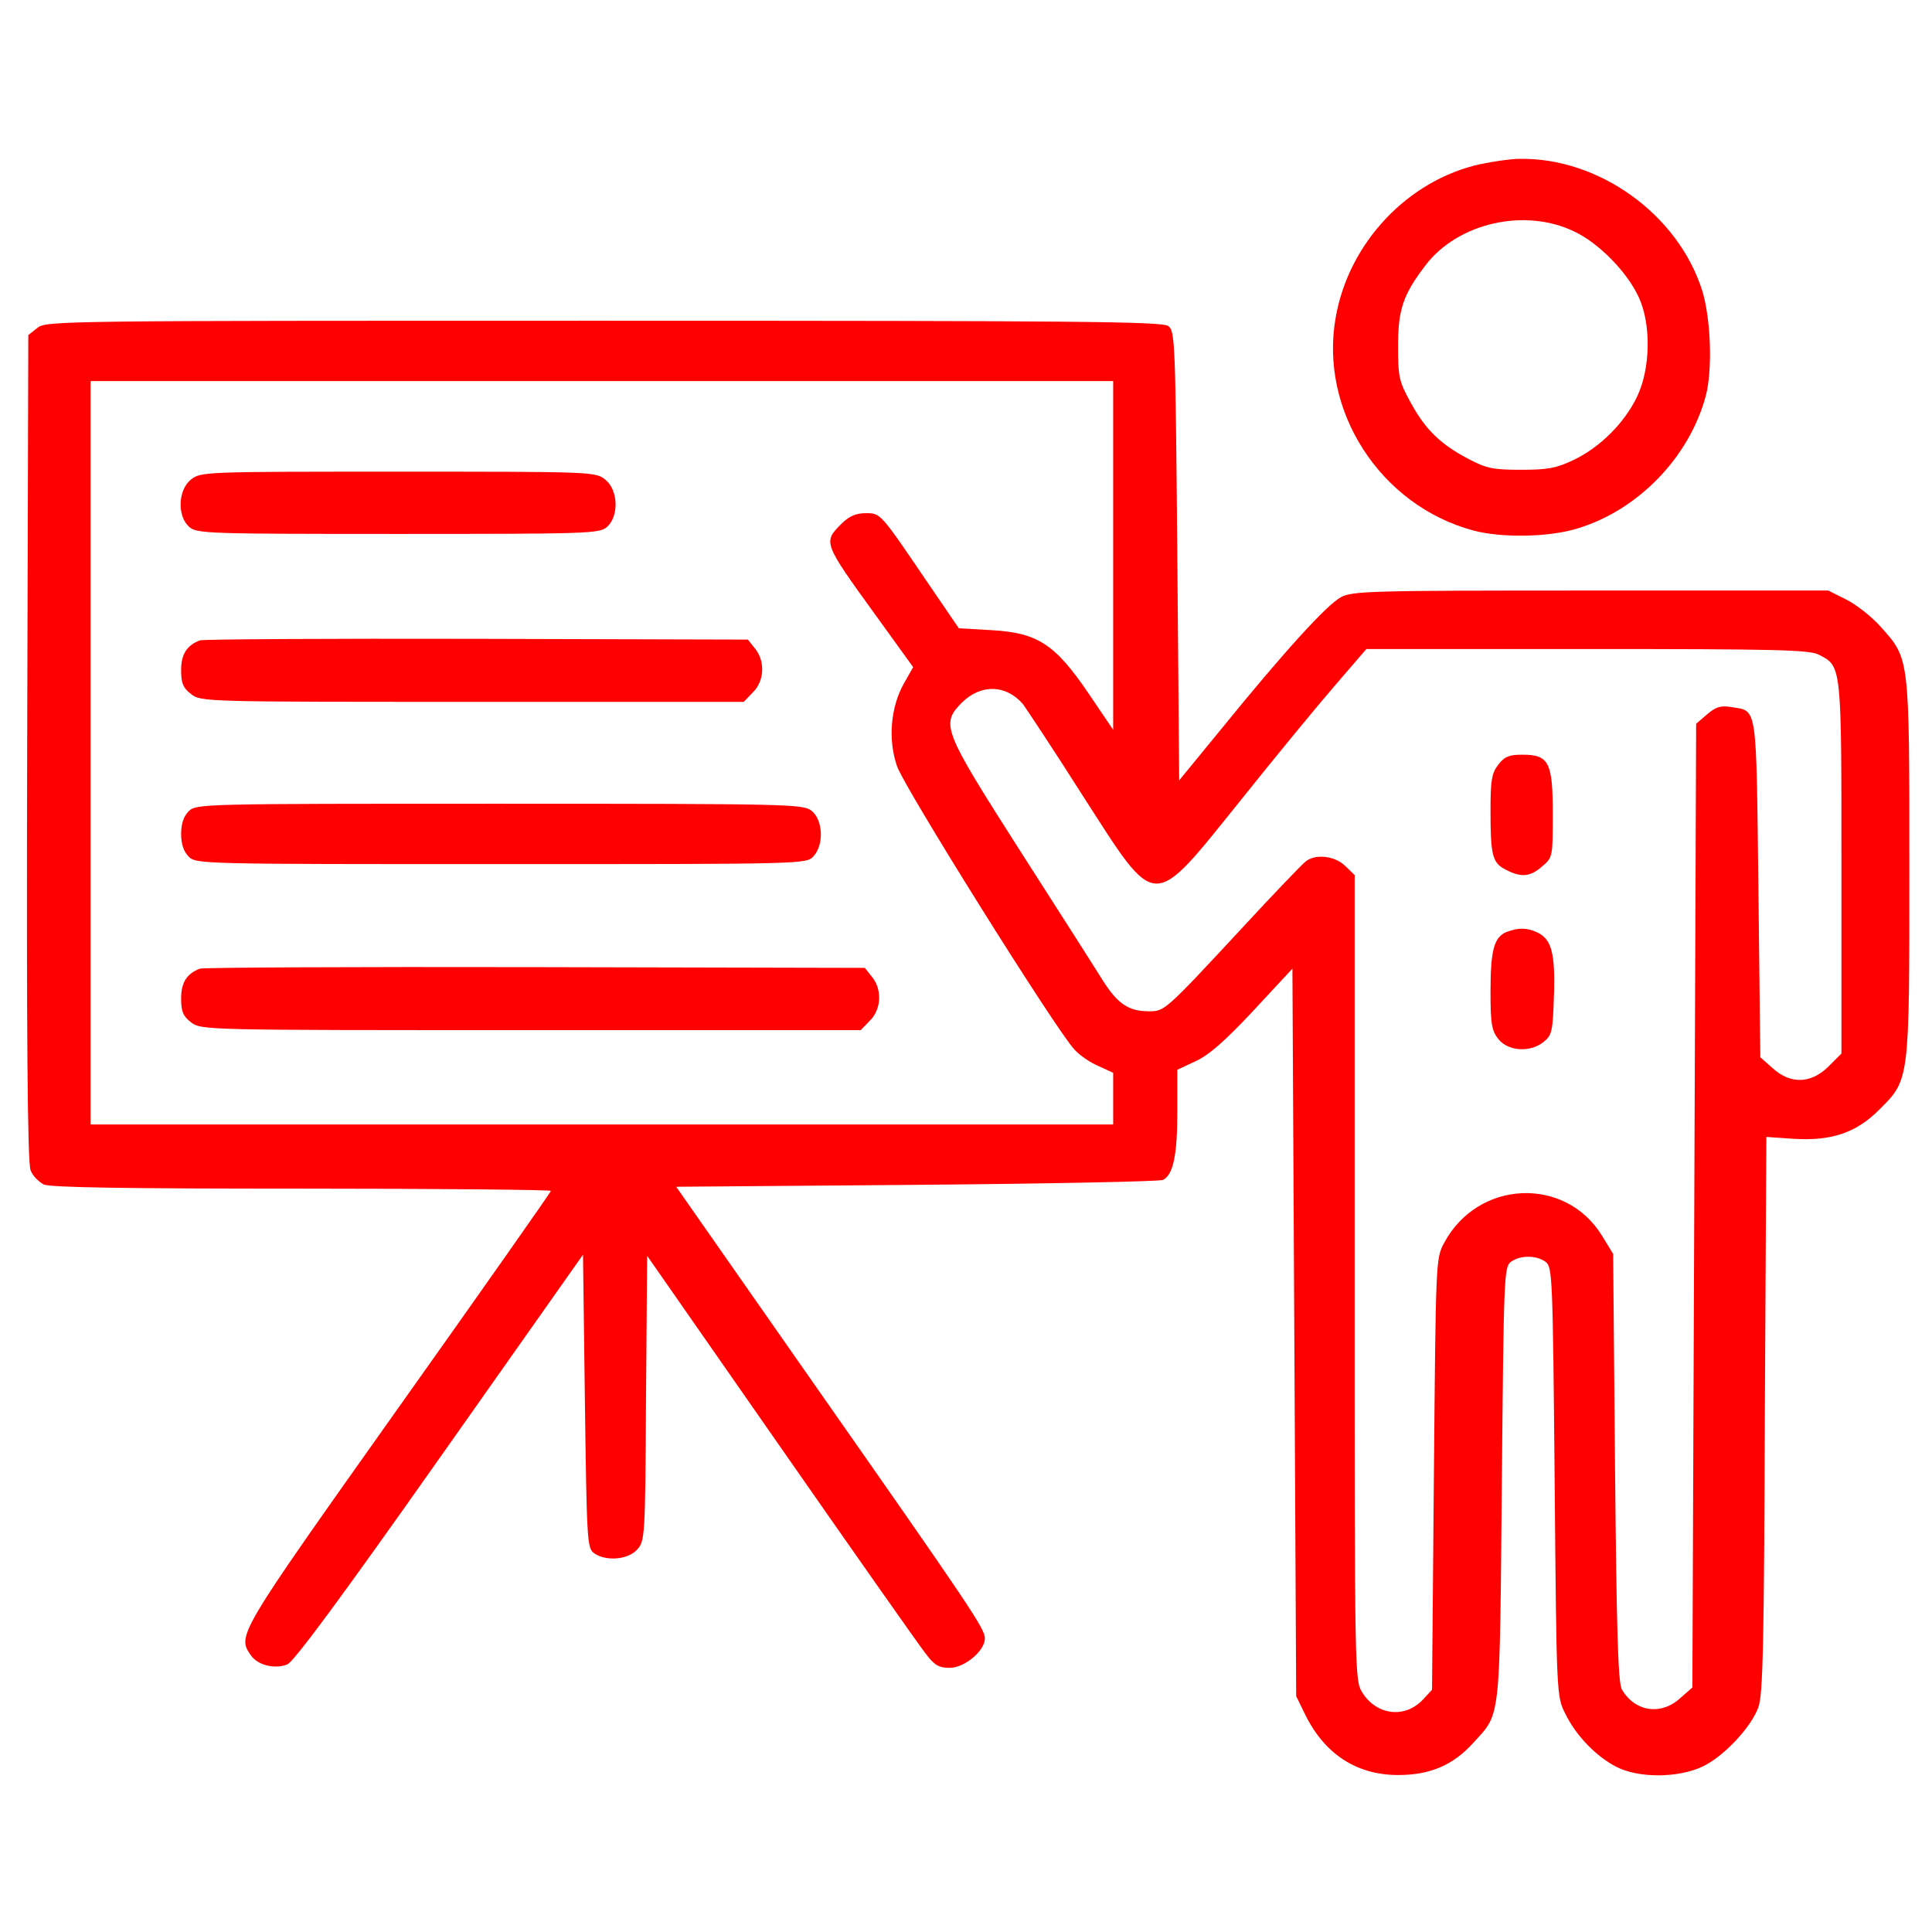
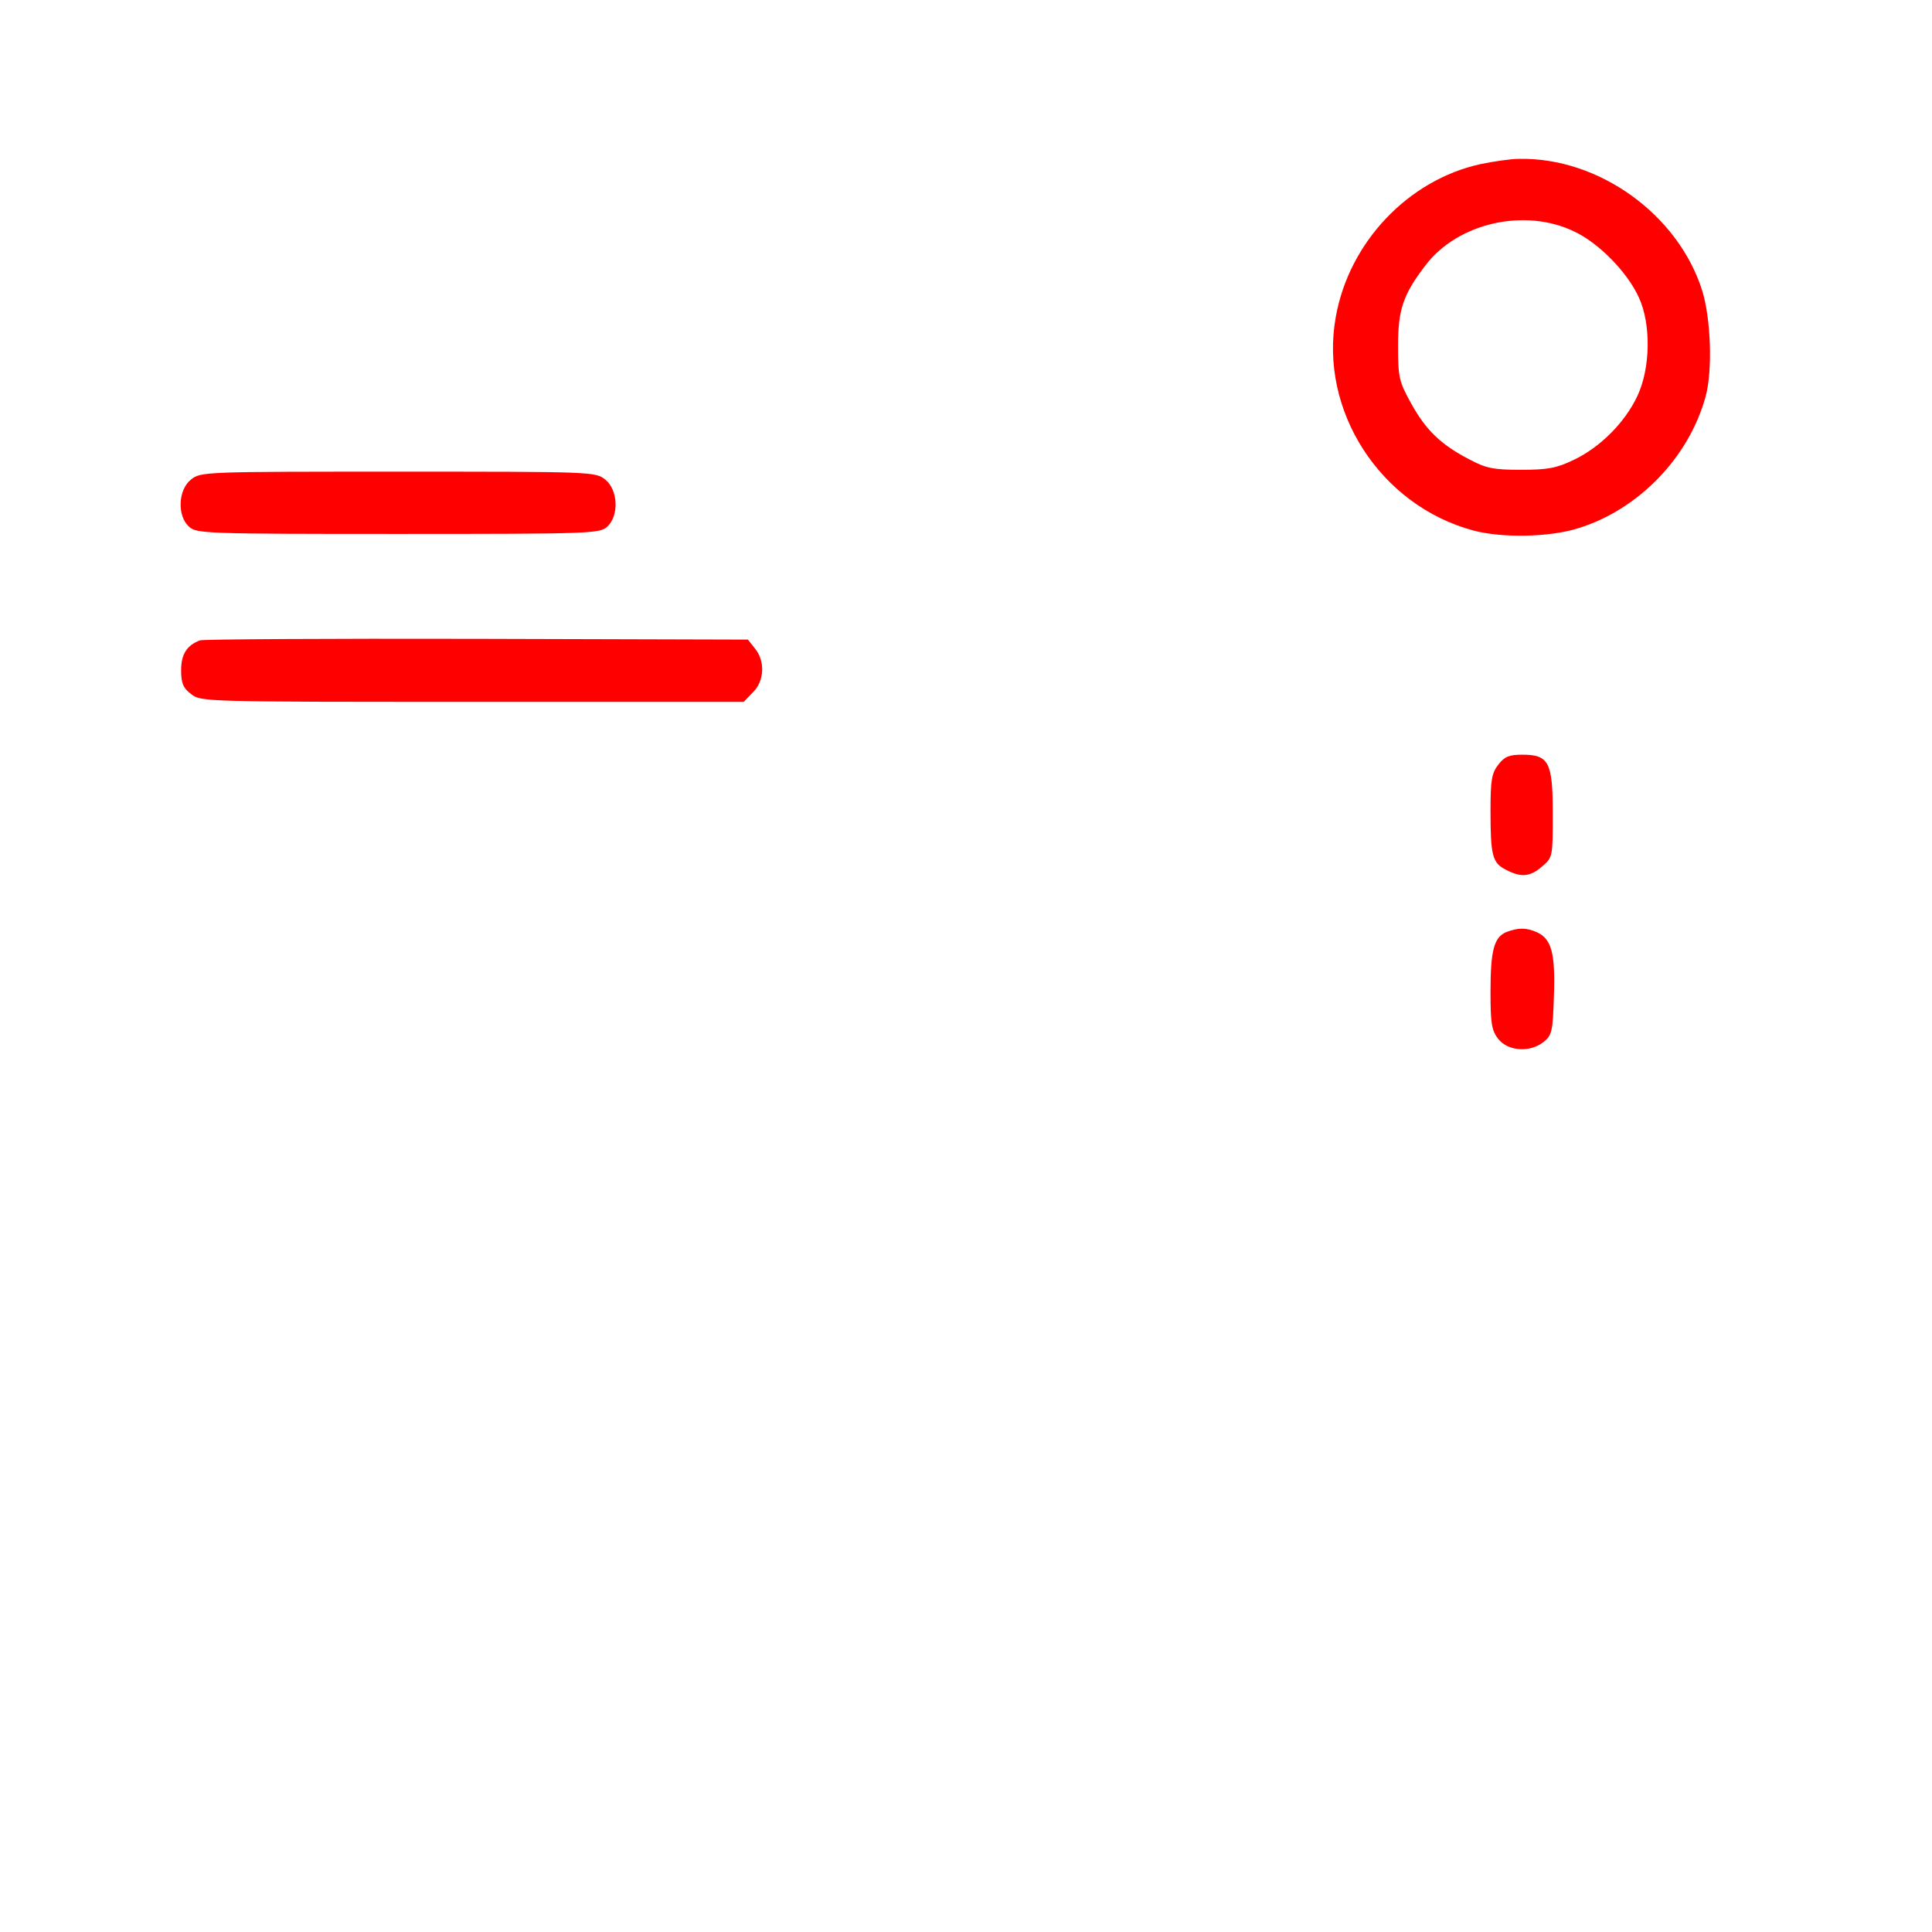
<svg xmlns="http://www.w3.org/2000/svg" width="80" height="80" viewBox="0 0 80 80" fill="none">
  <path d="M61.297 6.797C58.312 7.453 55.859 10.031 55.312 13.125C54.609 17 57.156 20.937 61.016 21.969C62.188 22.281 64.156 22.25 65.344 21.875C67.844 21.109 69.938 18.937 70.625 16.422C70.922 15.328 70.844 13.203 70.484 12.031C69.484 8.875 66.203 6.515 62.906 6.578C62.547 6.578 61.828 6.687 61.297 6.797ZM65.203 9.594C66.219 10.078 67.391 11.281 67.859 12.312C68.375 13.422 68.344 15.25 67.797 16.406C67.281 17.5 66.25 18.531 65.156 19.047C64.438 19.39 64.078 19.453 62.969 19.453C61.828 19.453 61.531 19.39 60.828 19.015C59.656 18.406 59.031 17.797 58.422 16.687C57.922 15.781 57.891 15.609 57.891 14.297C57.891 12.812 58.109 12.187 59.016 11C60.359 9.219 63.156 8.594 65.203 9.594Z" fill="#FE0000" />
-   <path d="M1.547 13.578L1.172 13.875L1.125 30.969C1.094 42.953 1.141 48.172 1.266 48.453C1.344 48.687 1.609 48.937 1.812 49.047C2.094 49.172 5.187 49.219 12.5 49.219C18.172 49.219 22.812 49.266 22.812 49.312C22.812 49.359 19.969 53.406 16.484 58.312C9.812 67.719 9.812 67.719 10.391 68.547C10.672 68.953 11.375 69.125 11.891 68.922C12.156 68.828 14.172 66.094 18.203 60.375L24.141 51.953L24.219 58.016C24.297 63.797 24.312 64.094 24.594 64.312C25.078 64.656 25.984 64.594 26.375 64.172C26.703 63.812 26.719 63.719 26.75 57.906L26.797 52L32.328 59.937C35.375 64.312 38.078 68.156 38.328 68.469C38.688 68.953 38.875 69.062 39.328 69.062C39.938 69.062 40.781 68.359 40.781 67.844C40.781 67.437 40.266 66.672 33.625 57.187L28 49.141L37.938 49.062C43.422 49.016 48.016 48.922 48.156 48.859C48.578 48.641 48.75 47.859 48.75 46.031V44.297L49.516 43.937C50.062 43.687 50.719 43.109 51.891 41.859L53.516 40.109L53.594 55.172L53.672 70.234L54.047 71C54.844 72.625 56.172 73.5 57.891 73.5C59.219 73.5 60.172 73.094 61.016 72.156C62.156 70.906 62.094 71.375 62.188 61.437C62.266 52.797 62.281 52.469 62.562 52.25C62.953 51.969 63.609 51.969 64 52.25C64.281 52.469 64.297 52.797 64.375 61.359C64.453 70.203 64.453 70.234 64.812 70.953C65.25 71.859 66.078 72.719 66.922 73.156C67.844 73.641 69.516 73.625 70.516 73.141C71.391 72.719 72.516 71.516 72.812 70.687C73 70.187 73.047 68 73.078 58.578L73.141 47.078L74.281 47.156C75.844 47.25 76.859 46.906 77.812 45.953C79.078 44.687 79.062 44.812 79.062 35.937C79.062 27.172 79.078 27.297 77.875 25.953C77.5 25.531 76.859 25.031 76.453 24.828L75.703 24.453H65.859C56.766 24.453 55.984 24.469 55.516 24.734C54.938 25.047 53.172 26.984 50.609 30.14L48.828 32.312L48.75 23.015C48.672 14.047 48.656 13.719 48.375 13.5C48.109 13.312 44.672 13.281 24.984 13.281C2.5 13.281 1.906 13.281 1.547 13.578ZM46.094 23V30.219L45.078 28.719C43.688 26.672 42.969 26.203 41.062 26.094L39.703 26.015L38.422 24.14C36.438 21.219 36.469 21.25 35.844 21.25C35.438 21.25 35.156 21.375 34.828 21.703C34.078 22.453 34.094 22.484 36.266 25.484L37.812 27.625L37.422 28.312C36.875 29.297 36.766 30.625 37.141 31.719C37.422 32.578 43.734 42.656 44.484 43.453C44.688 43.687 45.141 44 45.484 44.141L46.094 44.422V45.5V46.562H24.922H3.75V31.172V15.781H24.922H46.094V23ZM75.312 27.109C76.266 27.594 76.25 27.515 76.25 35.953V43.625L75.719 44.156C75 44.875 74.141 44.906 73.406 44.234L72.891 43.781L72.812 36.812C72.719 29.109 72.781 29.453 71.703 29.281C71.25 29.203 71.062 29.265 70.688 29.578L70.234 29.969L70.156 49.922L70.078 69.875L69.562 70.328C68.766 71.047 67.688 70.875 67.156 69.953C67 69.687 66.938 67.469 66.875 60.766L66.797 51.922L66.328 51.156C64.797 48.687 61.188 48.859 59.797 51.469C59.453 52.109 59.453 52.187 59.375 61.047L59.297 69.969L58.922 70.375C58.172 71.172 57 71.031 56.406 70.078C56.094 69.578 56.094 69.328 56.094 52.906V36.234L55.703 35.859C55.281 35.437 54.469 35.344 54.062 35.672C53.922 35.781 52.734 37.016 51.422 38.437C48.234 41.875 48.219 41.875 47.578 41.875C46.734 41.875 46.281 41.578 45.641 40.562C45.312 40.031 43.766 37.609 42.203 35.172C39.031 30.203 38.953 29.984 39.828 29.094C40.625 28.312 41.656 28.344 42.359 29.156C42.484 29.328 43.609 31.015 44.828 32.937C47.938 37.766 47.641 37.766 51.359 33.156C52.828 31.312 54.609 29.156 55.312 28.344L56.578 26.875H65.719C73.578 26.875 74.922 26.906 75.312 27.109Z" fill="#FE0000" />
  <path d="M7.906 19.859C7.375 20.281 7.328 21.359 7.828 21.812C8.141 22.094 8.516 22.109 16.484 22.109C24.453 22.109 24.828 22.094 25.141 21.812C25.641 21.359 25.594 20.281 25.062 19.859C24.656 19.531 24.5 19.531 16.484 19.531C8.469 19.531 8.312 19.531 7.906 19.859Z" fill="#FE0000" />
  <path d="M8.281 26.516C7.734 26.719 7.5 27.094 7.5 27.75C7.5 28.281 7.578 28.484 7.906 28.734C8.312 29.062 8.422 29.062 19.562 29.062H30.797L31.172 28.672C31.656 28.203 31.688 27.375 31.266 26.859L30.969 26.484L19.734 26.453C13.562 26.438 8.406 26.469 8.281 26.516Z" fill="#FE0000" />
-   <path d="M7.812 33.594C7.609 33.797 7.5 34.109 7.5 34.531C7.5 34.953 7.609 35.266 7.812 35.469C8.125 35.781 8.328 35.781 20.75 35.781C33.359 35.781 33.391 35.781 33.688 35.453C34.125 34.969 34.078 33.953 33.609 33.578C33.266 33.297 32.781 33.281 20.688 33.281C8.328 33.281 8.125 33.281 7.812 33.594Z" fill="#FE0000" />
-   <path d="M8.281 40.109C7.734 40.312 7.5 40.688 7.5 41.344C7.5 41.875 7.578 42.078 7.906 42.328C8.328 42.656 8.406 42.656 21.984 42.656H35.641L36.016 42.266C36.5 41.797 36.531 40.969 36.109 40.453L35.812 40.078L22.156 40.047C14.656 40.031 8.406 40.062 8.281 40.109Z" fill="#FE0000" />
  <path d="M62.047 31.656C61.766 32.015 61.719 32.297 61.719 33.578C61.719 35.437 61.797 35.734 62.359 36.015C62.984 36.343 63.359 36.312 63.859 35.875C64.297 35.5 64.297 35.468 64.297 33.703C64.297 31.562 64.141 31.25 63.031 31.25C62.5 31.25 62.297 31.328 62.047 31.656Z" fill="#FE0000" />
  <path d="M62.375 38.594C61.859 38.812 61.719 39.359 61.719 41.078C61.719 42.391 61.766 42.672 62.047 43.031C62.453 43.531 63.359 43.594 63.922 43.141C64.266 42.859 64.297 42.703 64.344 41.25C64.406 39.484 64.25 38.891 63.656 38.609C63.203 38.406 62.875 38.406 62.375 38.594Z" fill="#FE0000" />
</svg>